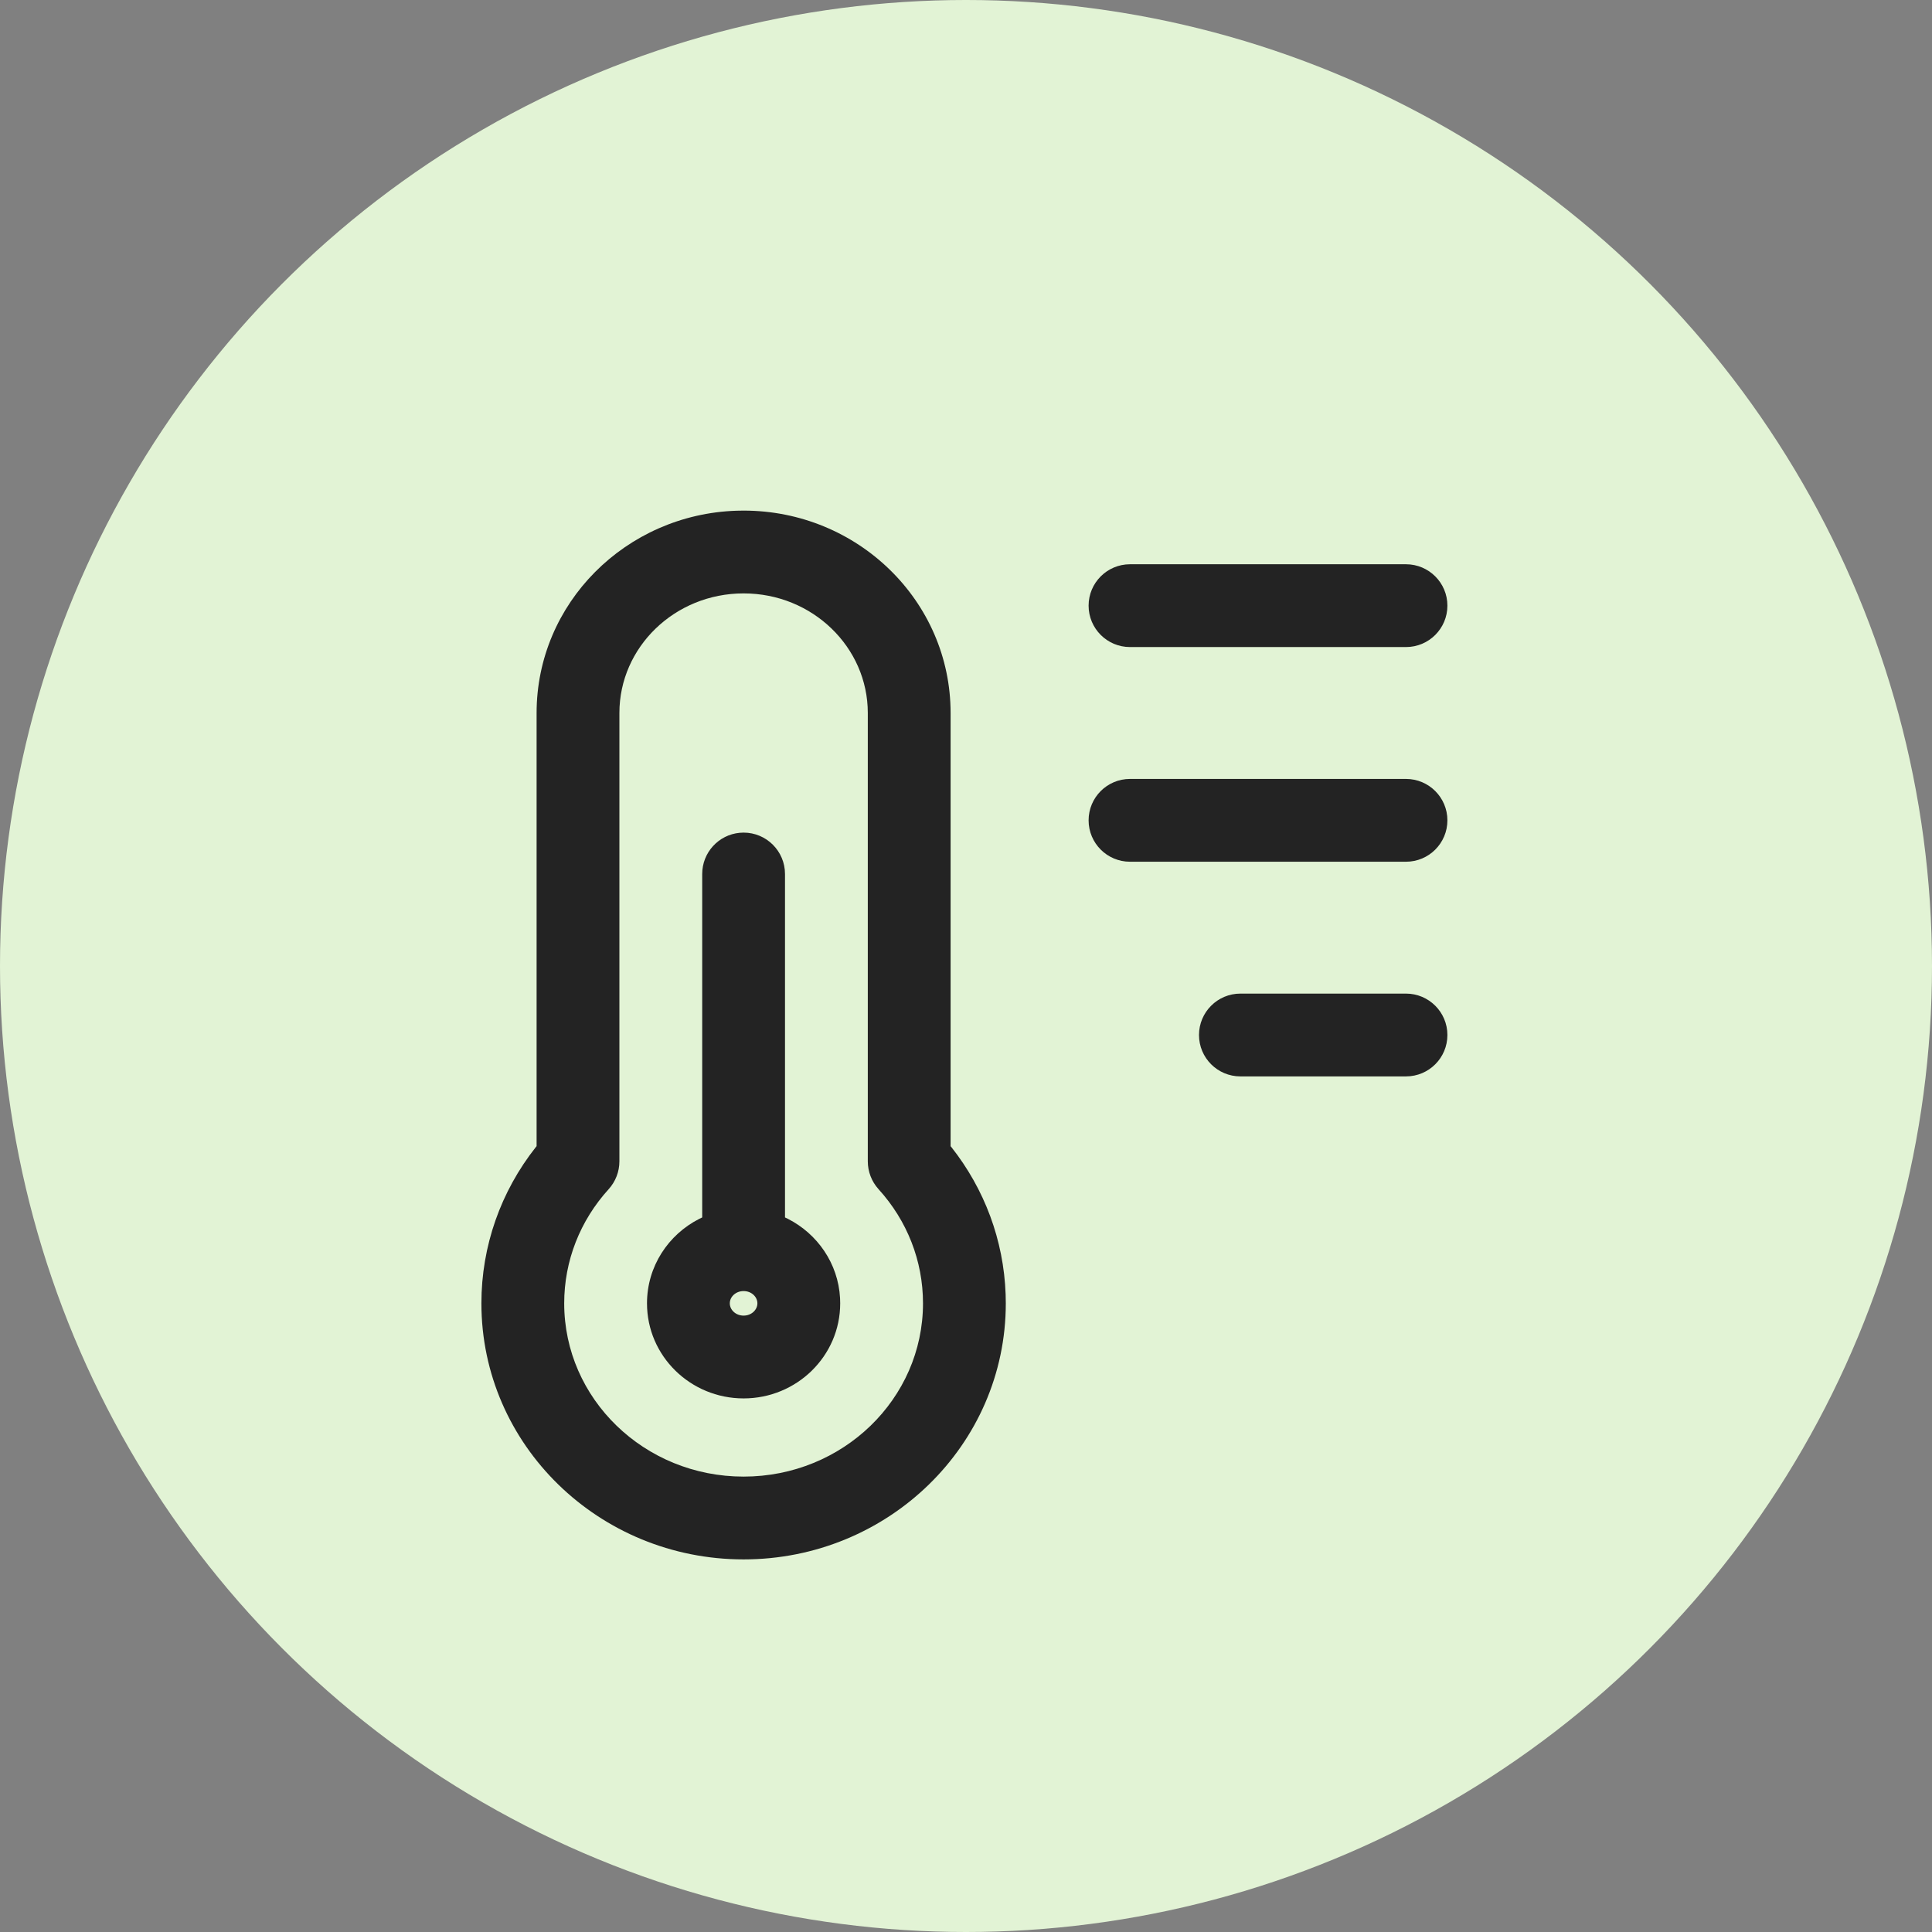
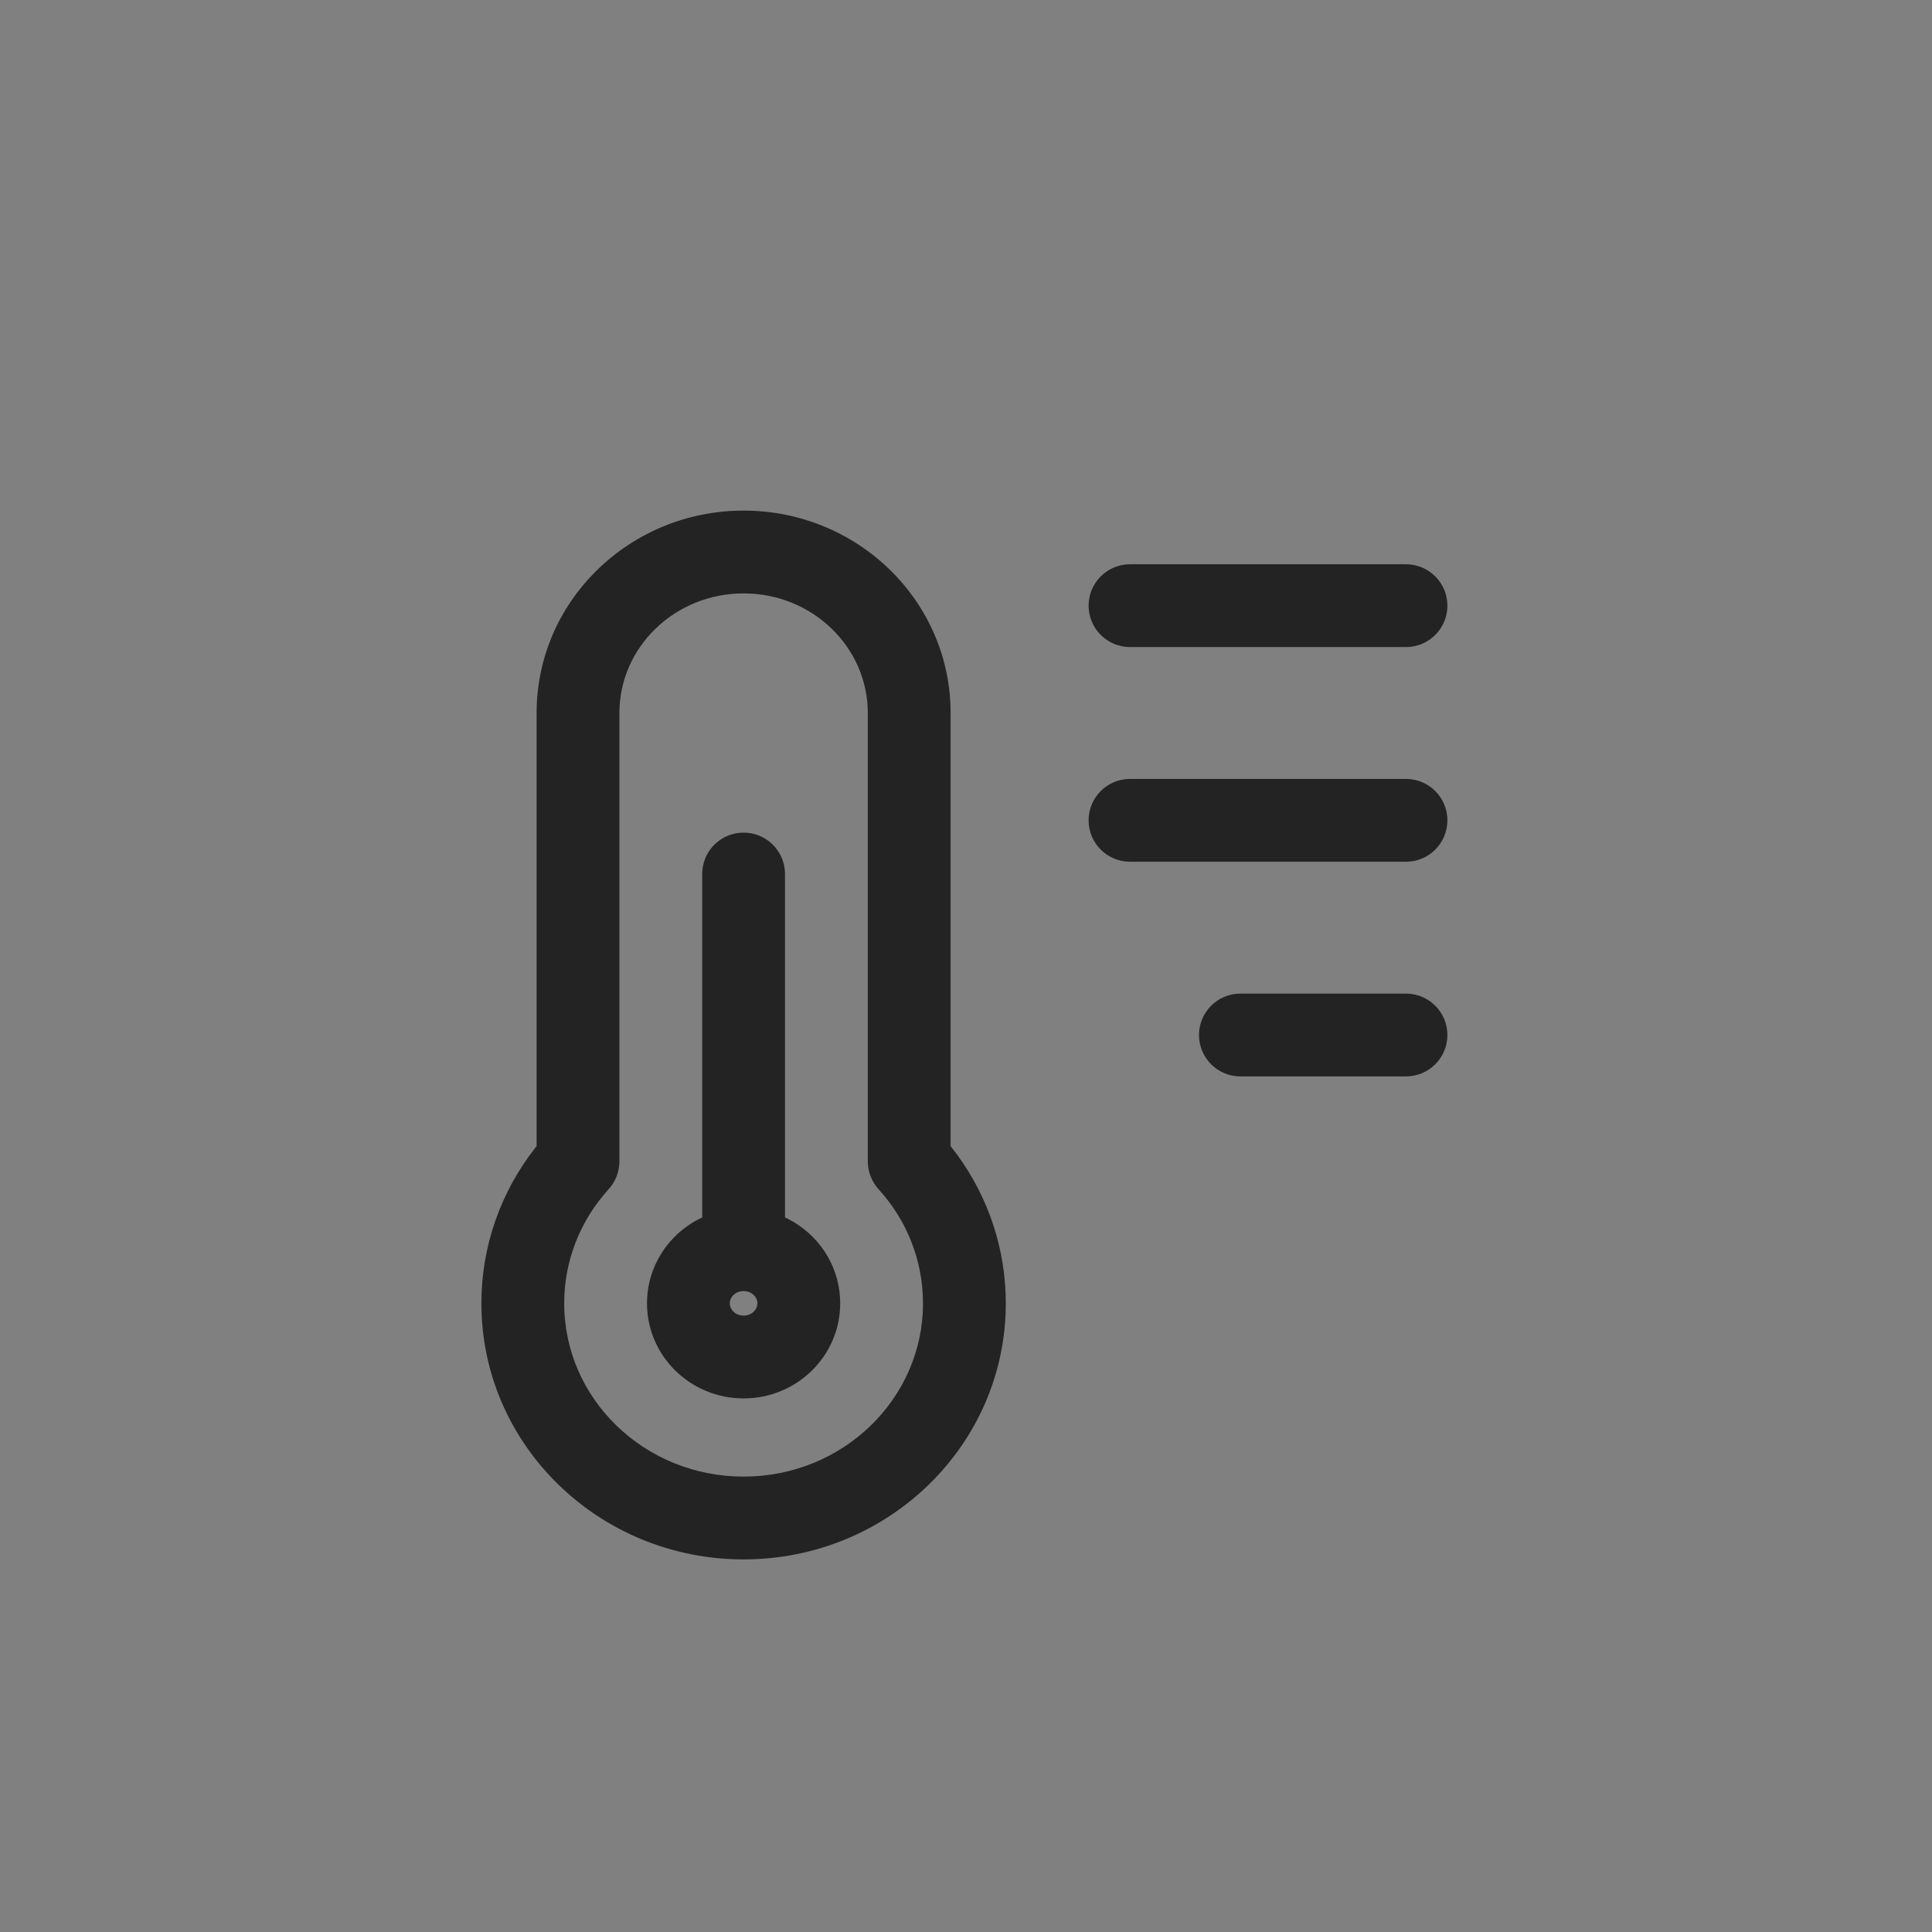
<svg xmlns="http://www.w3.org/2000/svg" width="70px" height="70px" viewBox="0 0 70 70">
  <rect x="0" y="0" width="70" height="70" fill="#808080" stroke="none" />
  <title>efficiency-hvac</title>
  <g id="Page-1" stroke="none" stroke-width="1" fill="none" fill-rule="evenodd">
    <g id="green-roof" transform="translate(-1092, -1110)">
      <g id="efficiency-hvac" transform="translate(1092, 1110)">
        <g id="customer-centric" fill="#E2F3D5">
-           <circle id="Oval-Copy-8" cx="35" cy="35" r="35" />
-         </g>
+           </g>
        <g id="temperature-list-svgrepo-com" transform="translate(18.942, 20)" fill="#232323" fill-rule="nonzero">
          <path d="M8,-1.5 C12.133,-1.5 15.5,1.774 15.5,5.833 L15.5,21.529 L15.529,21.563 C16.729,23.083 17.424,24.935 17.494,26.895 L17.5,27.222 C17.5,32.356 13.237,36.5 8,36.5 C2.763,36.5 -1.5,32.356 -1.5,27.222 C-1.5,25.142 -0.795,23.167 0.471,21.563 L0.5,21.527 L0.5,5.833 C0.5,1.855 3.734,-1.369 7.753,-1.496 L8,-1.5 Z M8,1.5 C5.505,1.5 3.5,3.45 3.5,5.833 L3.5,22.077 C3.5,22.45 3.361,22.81 3.111,23.086 C2.077,24.224 1.5,25.679 1.5,27.222 C1.5,30.68 4.401,33.5 8,33.5 C11.599,33.5 14.5,30.68 14.5,27.222 C14.5,25.679 13.923,24.224 12.889,23.086 C12.639,22.81 12.5,22.45 12.5,22.077 L12.5,5.833 C12.5,3.45 10.495,1.5 8,1.5 Z M8,10.167 C8.828,10.167 9.5,10.838 9.5,11.667 L9.5,24.11 L9.604,24.16 C10.674,24.704 11.426,25.775 11.495,27.032 L11.5,27.222 C11.5,29.134 9.924,30.667 8,30.667 C6.076,30.667 4.5,29.134 4.5,27.222 C4.5,25.884 5.272,24.731 6.396,24.16 L6.5,24.11 L6.5,11.667 C6.5,10.887 7.095,10.246 7.856,10.174 L8,10.167 Z M8,26.778 C7.715,26.778 7.5,26.986 7.5,27.222 C7.5,27.458 7.715,27.667 8,27.667 C8.285,27.667 8.5,27.458 8.5,27.222 C8.5,26.986 8.285,26.778 8,26.778 Z M32,16 C32.828,16 33.5,16.672 33.5,17.5 C33.5,18.329 32.828,19 32,19 L26,19 C25.172,19 24.5,18.329 24.5,17.5 C24.5,16.672 25.172,16 26,16 L32,16 Z M32,8.222 C32.828,8.222 33.5,8.894 33.5,9.722 C33.5,10.551 32.828,11.222 32,11.222 L22,11.222 C21.172,11.222 20.5,10.551 20.5,9.722 C20.5,8.894 21.172,8.222 22,8.222 L32,8.222 Z M32,0.444 C32.828,0.444 33.5,1.116 33.5,1.944 C33.5,2.773 32.828,3.444 32,3.444 L22,3.444 C21.172,3.444 20.5,2.773 20.5,1.944 C20.5,1.116 21.172,0.444 22,0.444 L32,0.444 Z" id="Shape" />
        </g>
      </g>
    </g>
  </g>
</svg>